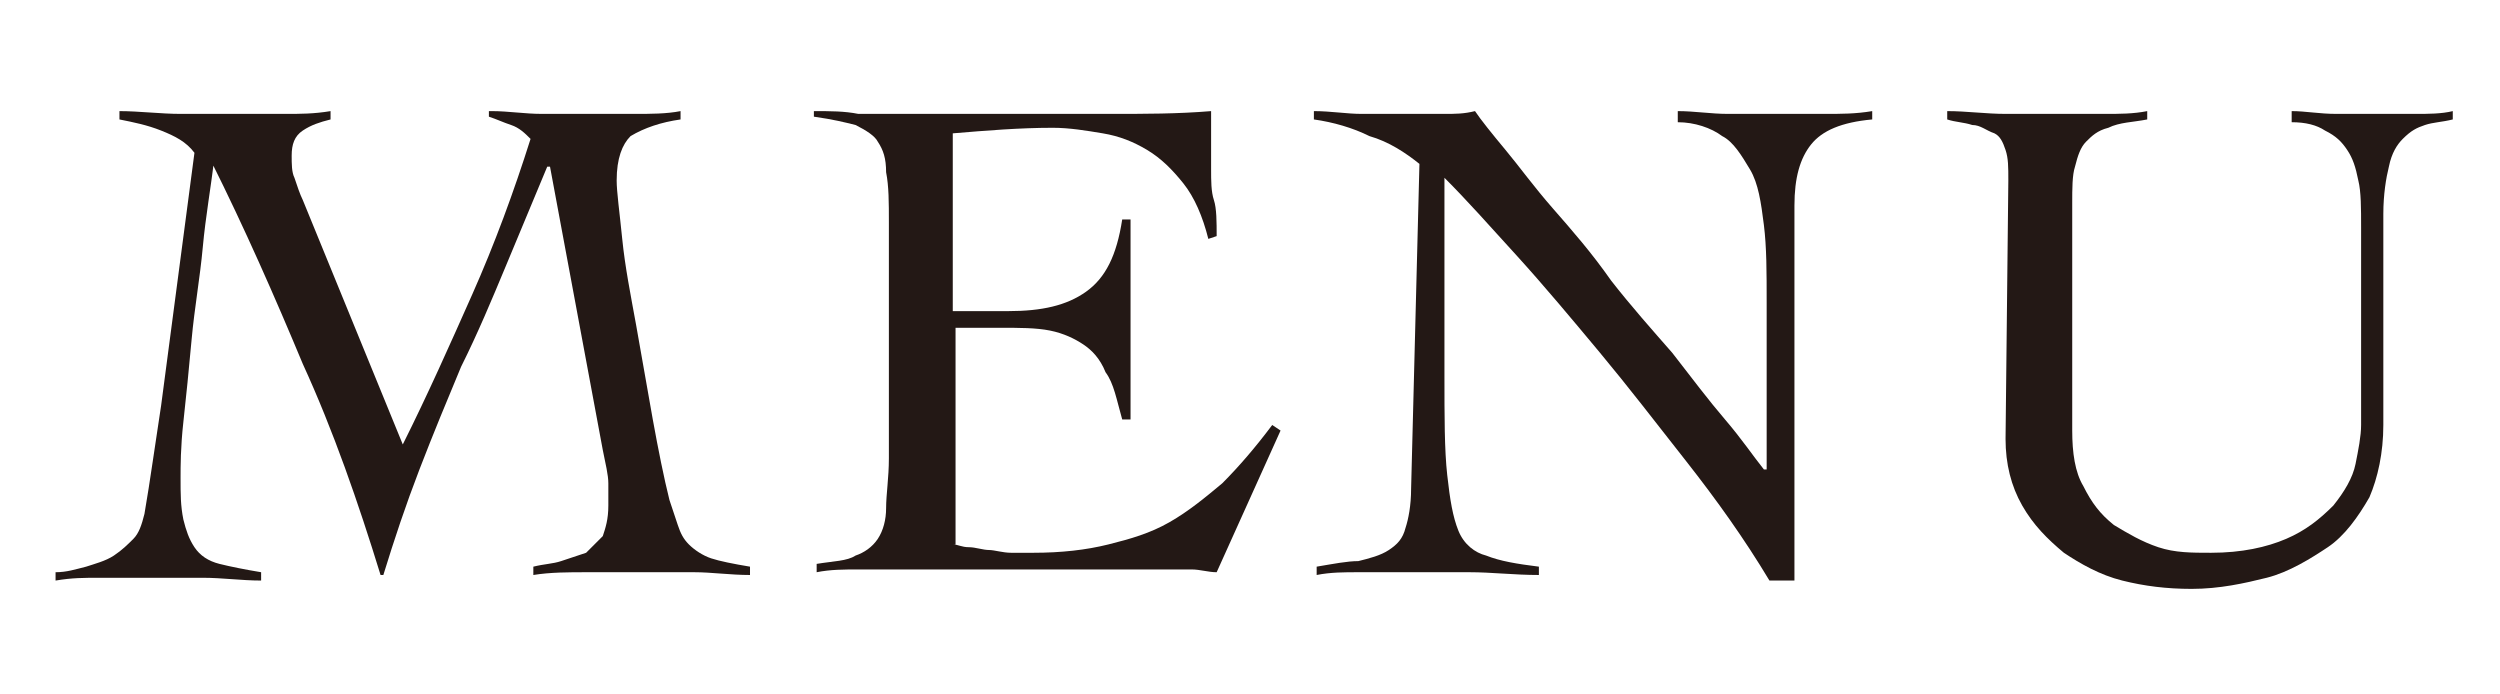
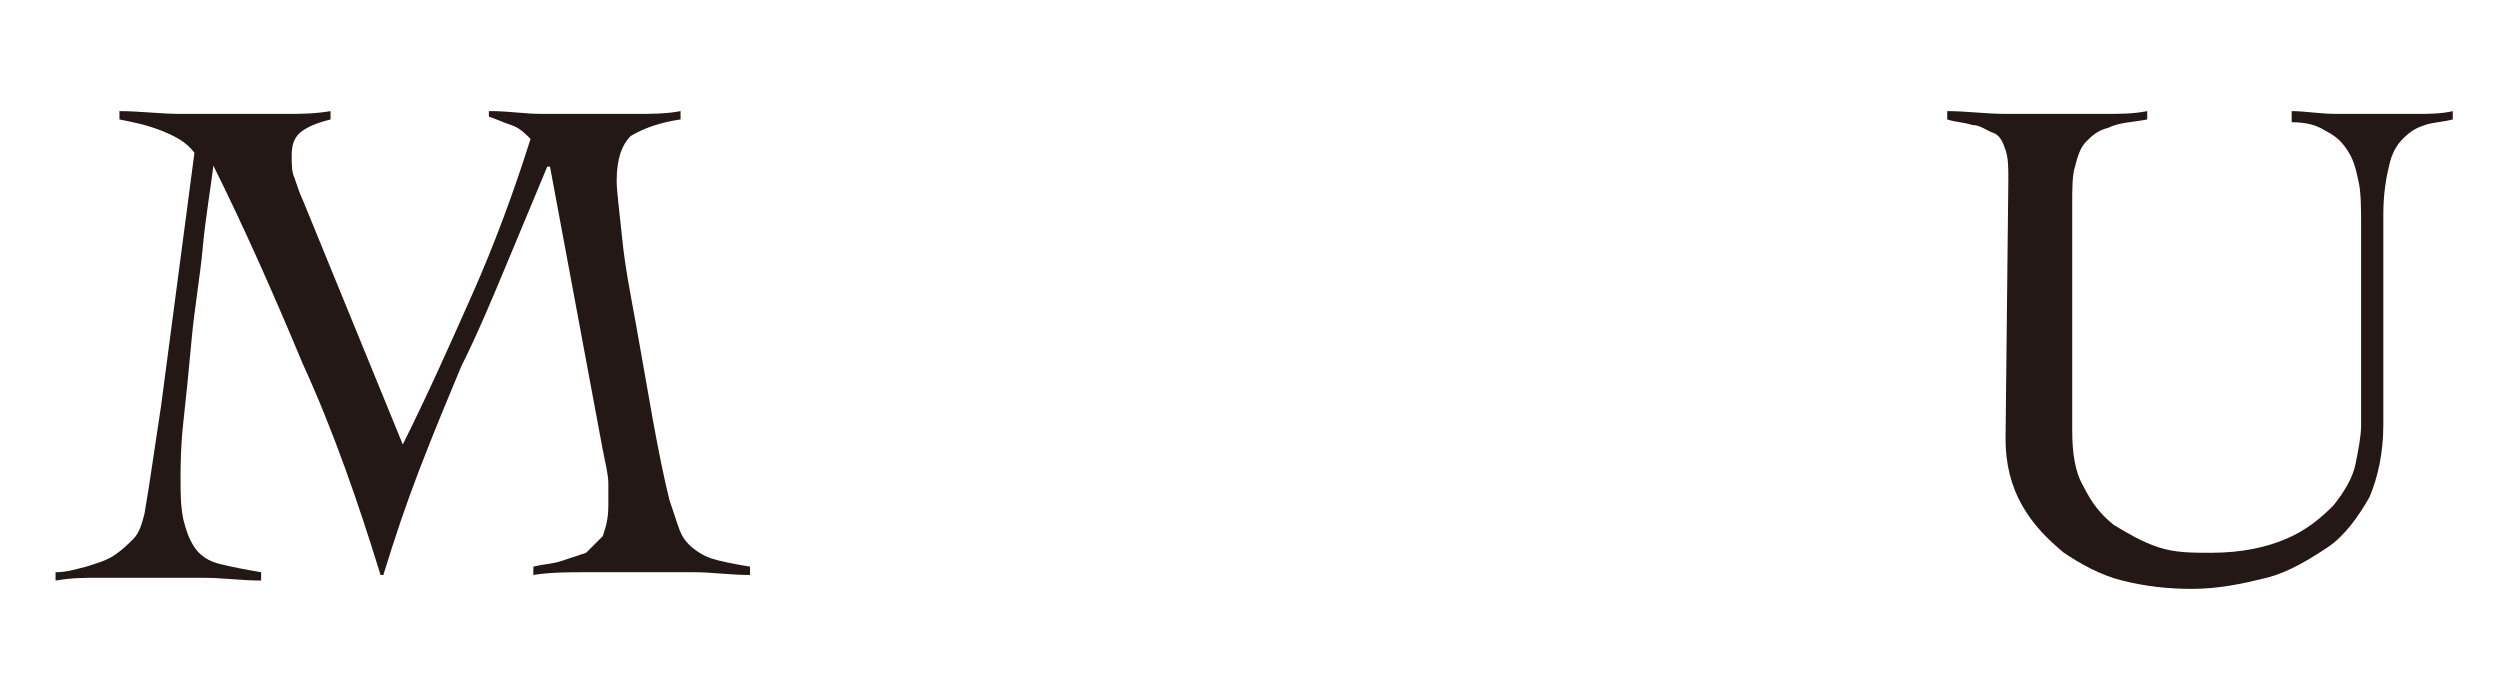
<svg xmlns="http://www.w3.org/2000/svg" version="1.1" id="レイヤー_1" x="0px" y="0px" viewBox="-434 268.5 90 25" style="enable-background:new -434 268.5 90 25;" xml:space="preserve">
  <style type="text/css">
	.st0{fill:#231815;}
</style>
  <g>
    <g>
      <path class="st0" d="M-416.3,272.5c0.6,0,1.2,0.1,1.8,0.1s1.2,0,1.8,0c0.5,0,1.1,0,1.6,0s1.1,0,1.6-0.1v0.3    c-0.7,0.1-1.3,0.3-1.8,0.6c-0.3,0.3-0.5,0.8-0.5,1.6c0,0.4,0.1,1.1,0.2,2.1s0.3,2,0.5,3.1c0.2,1.1,0.4,2.3,0.6,3.4    s0.4,2.1,0.6,2.9c0.1,0.3,0.2,0.6,0.3,0.9c0.1,0.3,0.2,0.5,0.4,0.7c0.2,0.2,0.5,0.4,0.8,0.5c0.3,0.1,0.8,0.2,1.4,0.3v0.3    c-0.7,0-1.4-0.1-2-0.1c-0.7,0-1.3,0-2,0c-0.6,0-1.3,0-1.9,0s-1.3,0-1.9,0.1v-0.3c0.4-0.1,0.7-0.1,1-0.2c0.3-0.1,0.6-0.2,0.9-0.3    c0.2-0.2,0.4-0.4,0.6-0.6c0.1-0.3,0.2-0.6,0.2-1.1c0-0.2,0-0.5,0-0.8c0-0.3-0.1-0.7-0.2-1.2l-1.9-10.2h-0.1    c-0.5,1.2-1,2.4-1.5,3.6c-0.5,1.2-1,2.4-1.6,3.6c-0.5,1.2-1,2.4-1.5,3.7c-0.5,1.3-0.9,2.5-1.3,3.8h-0.1c-0.8-2.6-1.7-5.2-2.8-7.6    c-1-2.4-2.1-4.9-3.3-7.3h0.1c-0.1,0.9-0.3,2-0.4,3.1c-0.1,1.1-0.3,2.2-0.4,3.3c-0.1,1.1-0.2,2.1-0.3,3c-0.1,0.9-0.1,1.6-0.1,2    c0,0.6,0,1,0.1,1.5c0.1,0.4,0.2,0.7,0.4,1c0.2,0.3,0.5,0.5,0.9,0.6c0.4,0.1,0.9,0.2,1.5,0.3v0.3c-0.7,0-1.4-0.1-2.1-0.1    c-0.7,0-1.4,0-2.1,0c-0.5,0-1,0-1.6,0s-1,0-1.6,0.1v-0.3c0.4,0,0.7-0.1,1.1-0.2c0.3-0.1,0.7-0.2,1-0.4c0.3-0.2,0.5-0.4,0.7-0.6    c0.2-0.2,0.3-0.5,0.4-0.9c0.1-0.6,0.2-1.2,0.3-1.9c0.1-0.7,0.2-1.3,0.3-2l1.2-9.1c-0.3-0.4-0.7-0.6-1.2-0.8    c-0.5-0.2-1-0.3-1.5-0.4v-0.3c0.7,0,1.5,0.1,2.2,0.1s1.4,0,2.2,0c0.5,0,1,0,1.6,0c0.5,0,1,0,1.6-0.1v0.3c-0.4,0.1-0.7,0.2-1,0.4    c-0.3,0.2-0.4,0.5-0.4,0.9c0,0.3,0,0.6,0.1,0.8c0.1,0.3,0.2,0.6,0.3,0.8l3.6,8.8c0.9-1.8,1.7-3.6,2.5-5.4c0.8-1.8,1.5-3.7,2.1-5.6    c-0.2-0.2-0.4-0.4-0.7-0.5c-0.3-0.1-0.5-0.2-0.8-0.3v-0.2H-416.3z" />
-       <path class="st0" d="M-399.7,288.1c0.2,0,0.3,0.1,0.6,0.1c0.2,0,0.5,0.1,0.7,0.1c0.2,0,0.5,0.1,0.8,0.1s0.5,0,0.8,0    c1,0,1.9-0.1,2.7-0.3c0.8-0.2,1.5-0.4,2.2-0.8c0.7-0.4,1.3-0.9,1.9-1.4c0.6-0.6,1.2-1.3,1.8-2.1l0.3,0.2l-2.3,5.1    c-0.3,0-0.6-0.1-0.9-0.1c-0.3,0-0.6,0-0.9,0h-9.6c-0.5,0-1,0-1.5,0s-1,0-1.5,0.1v-0.3c0.6-0.1,1.1-0.1,1.4-0.3    c0.3-0.1,0.6-0.3,0.8-0.6c0.2-0.3,0.3-0.7,0.3-1.1c0-0.5,0.1-1.1,0.1-1.8v-8.5c0-0.7,0-1.3-0.1-1.8c0-0.5-0.1-0.8-0.3-1.1    c-0.1-0.2-0.4-0.4-0.8-0.6c-0.4-0.1-0.8-0.2-1.5-0.3v-0.2c0.6,0,1.1,0,1.6,0.1c0.5,0,1.1,0,1.6,0c0.6,0,1.1,0,1.8,0    c0.6,0,1.3,0,2.1,0c1.2,0,2.4,0,3.6,0s2.4,0,3.6-0.1c0,0.2,0,0.4,0,0.6c0,0.2,0,0.4,0,0.5v1c0,0.4,0,0.8,0.1,1.1    c0.1,0.3,0.1,0.8,0.1,1.3l-0.3,0.1c-0.2-0.8-0.5-1.5-0.9-2c-0.4-0.5-0.8-0.9-1.3-1.2c-0.5-0.3-1-0.5-1.6-0.6    c-0.6-0.1-1.2-0.2-1.8-0.2c-1.2,0-2.4,0.1-3.6,0.2v6.4c0.3,0,0.7,0,1,0c0.3,0,0.6,0,1,0c1.2,0,2.1-0.2,2.8-0.7    c0.7-0.5,1.1-1.3,1.3-2.6h0.3c0,0.6,0,1.2,0,1.8c0,0.6,0,1.2,0,1.8s0,1.2,0,1.8c0,0.6,0,1.2,0,1.8h-0.3c-0.2-0.7-0.3-1.3-0.6-1.7    c-0.2-0.5-0.5-0.8-0.8-1c-0.3-0.2-0.7-0.4-1.2-0.5s-1.1-0.1-1.8-0.1h-1.6v7.8H-399.7z" />
-       <path class="st0" d="M-386.7,272.5c0.6,0,1.2,0.1,1.7,0.1s1.2,0,1.9,0c0.4,0,0.7,0,1.1,0s0.7,0,1.1-0.1c0.2,0.3,0.6,0.8,1.1,1.4    s1,1.3,1.7,2.1c0.7,0.8,1.4,1.6,2.1,2.6c0.7,0.9,1.5,1.8,2.2,2.6c0.7,0.9,1.3,1.7,1.9,2.4c0.6,0.7,1,1.3,1.4,1.8h0.1    c0-0.5,0-1,0-1.5s0-1,0-1.5v-3c0-1.1,0-2-0.1-2.8c-0.1-0.8-0.2-1.5-0.5-2s-0.6-1-1-1.2c-0.4-0.3-1-0.5-1.6-0.5v-0.4    c0.6,0,1.2,0.1,1.8,0.1c0.6,0,1.2,0,1.8,0c0.5,0,1.1,0,1.7,0c0.6,0,1.1,0,1.7-0.1v0.3c-1.1,0.1-1.8,0.4-2.2,0.9    c-0.4,0.5-0.6,1.2-0.6,2.2v13.5h-0.9c-0.9-1.5-1.9-2.9-3-4.3c-1.1-1.4-2.1-2.7-3.1-3.9c-1-1.2-2-2.4-3-3.5c-1-1.1-1.8-2-2.6-2.8    c0,0.4,0,0.9,0,1.3c0,0.4,0,0.9,0,1.3v4.5c0,1.5,0,2.7,0.1,3.6c0.1,0.9,0.2,1.5,0.4,2s0.6,0.8,1,0.9c0.5,0.2,1.1,0.3,1.9,0.4v0.3    c-0.9,0-1.7-0.1-2.5-0.1c-0.8,0-1.7,0-2.5,0c-0.5,0-1,0-1.5,0s-1,0-1.5,0.1v-0.3c0.6-0.1,1.1-0.2,1.5-0.2c0.4-0.1,0.8-0.2,1.1-0.4    c0.3-0.2,0.5-0.4,0.6-0.8c0.1-0.3,0.2-0.8,0.2-1.4l0.3-11.7c-0.5-0.4-1.1-0.8-1.8-1c-0.6-0.3-1.3-0.5-2-0.6V272.5z" />
      <path class="st0" d="M-361.7,275c0-0.5,0-0.8-0.1-1.1c-0.1-0.3-0.2-0.5-0.4-0.6c-0.3-0.1-0.5-0.3-0.8-0.3    c-0.3-0.1-0.6-0.1-0.9-0.2v-0.3c0.7,0,1.4,0.1,2.1,0.1c0.7,0,1.4,0,2.1,0c0.5,0,1,0,1.5,0s1,0,1.5-0.1v0.3c-0.5,0.1-1,0.1-1.4,0.3    c-0.4,0.1-0.6,0.3-0.8,0.5c-0.2,0.2-0.3,0.5-0.4,0.9c-0.1,0.3-0.1,0.8-0.1,1.3v8.2c0,0.8,0.1,1.5,0.4,2c0.3,0.6,0.6,1,1.1,1.4    c0.5,0.3,1,0.6,1.6,0.8c0.6,0.2,1.2,0.2,1.9,0.2c1.1,0,2-0.2,2.7-0.5c0.7-0.3,1.2-0.7,1.7-1.2c0.4-0.5,0.7-1,0.8-1.5    s0.2-1,0.2-1.4v-7.1c0-0.7,0-1.3-0.1-1.7c-0.1-0.5-0.2-0.8-0.4-1.1c-0.2-0.3-0.4-0.5-0.8-0.7c-0.3-0.2-0.7-0.3-1.2-0.3v-0.4    c0.5,0,1,0.1,1.6,0.1c0.5,0,1,0,1.6,0c0.4,0,0.9,0,1.3,0c0.4,0,0.9,0,1.3-0.1v0.3c-0.4,0.1-0.7,0.1-1,0.2    c-0.3,0.1-0.5,0.2-0.8,0.5c-0.2,0.2-0.4,0.5-0.5,1c-0.1,0.4-0.2,1-0.2,1.7v7.6c0,1-0.2,1.9-0.5,2.6c-0.4,0.7-0.9,1.4-1.5,1.8    c-0.6,0.4-1.4,0.9-2.2,1.1c-0.8,0.2-1.7,0.4-2.7,0.4c-0.9,0-1.7-0.1-2.5-0.3c-0.8-0.2-1.5-0.6-2.1-1c-0.6-0.5-1.1-1-1.5-1.7    c-0.4-0.7-0.6-1.5-0.6-2.4L-361.7,275L-361.7,275z" />
    </g>
  </g>
</svg>